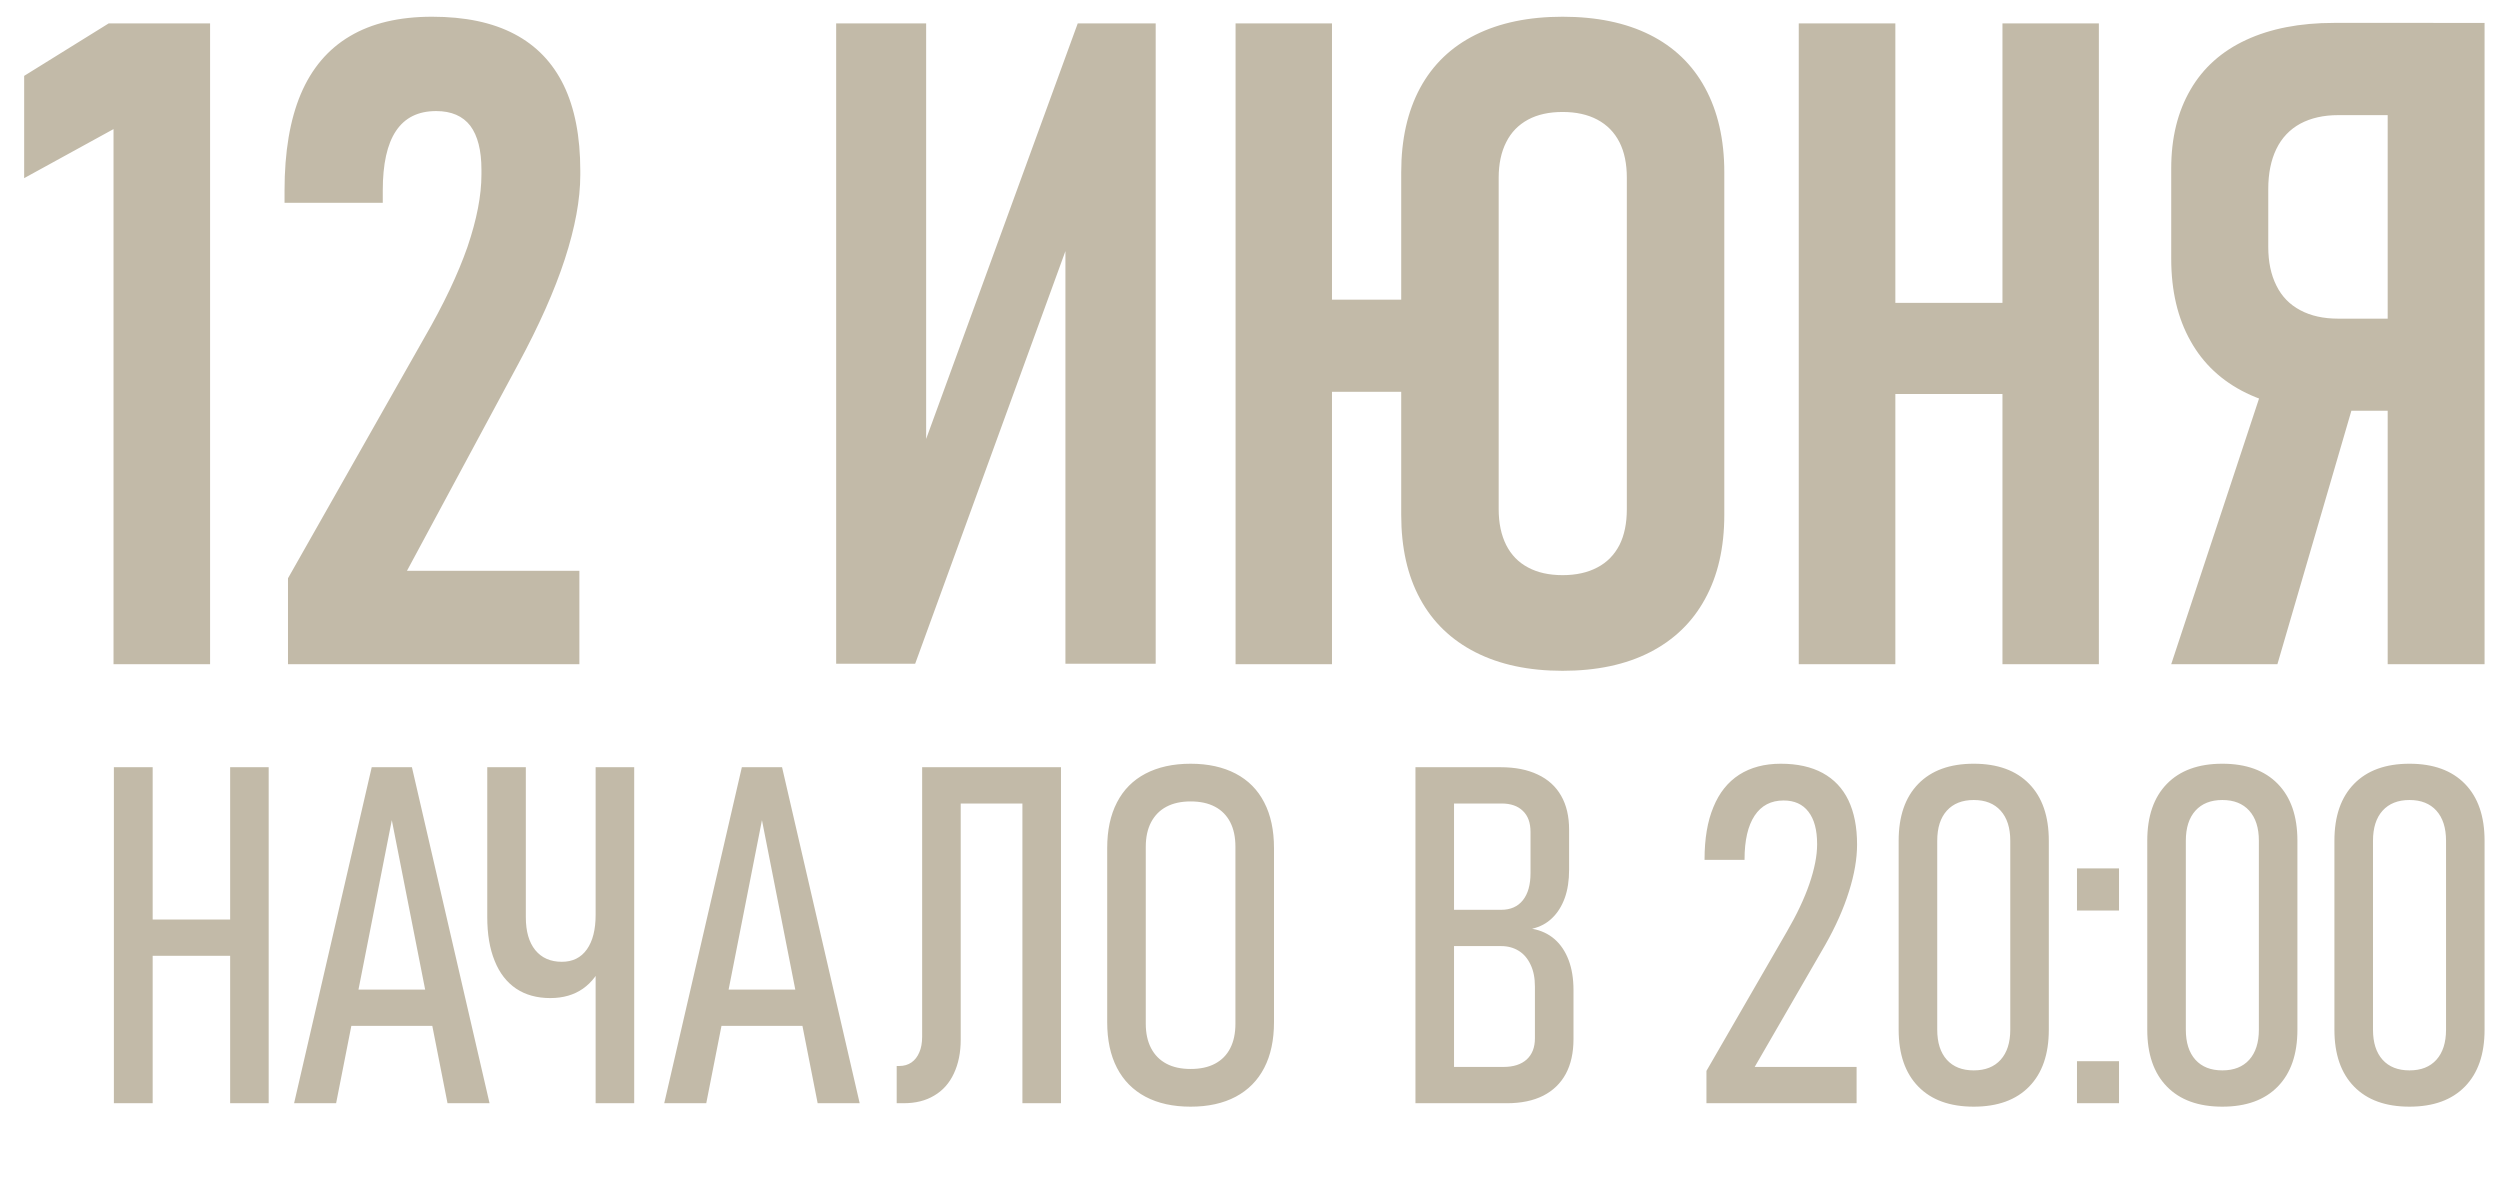
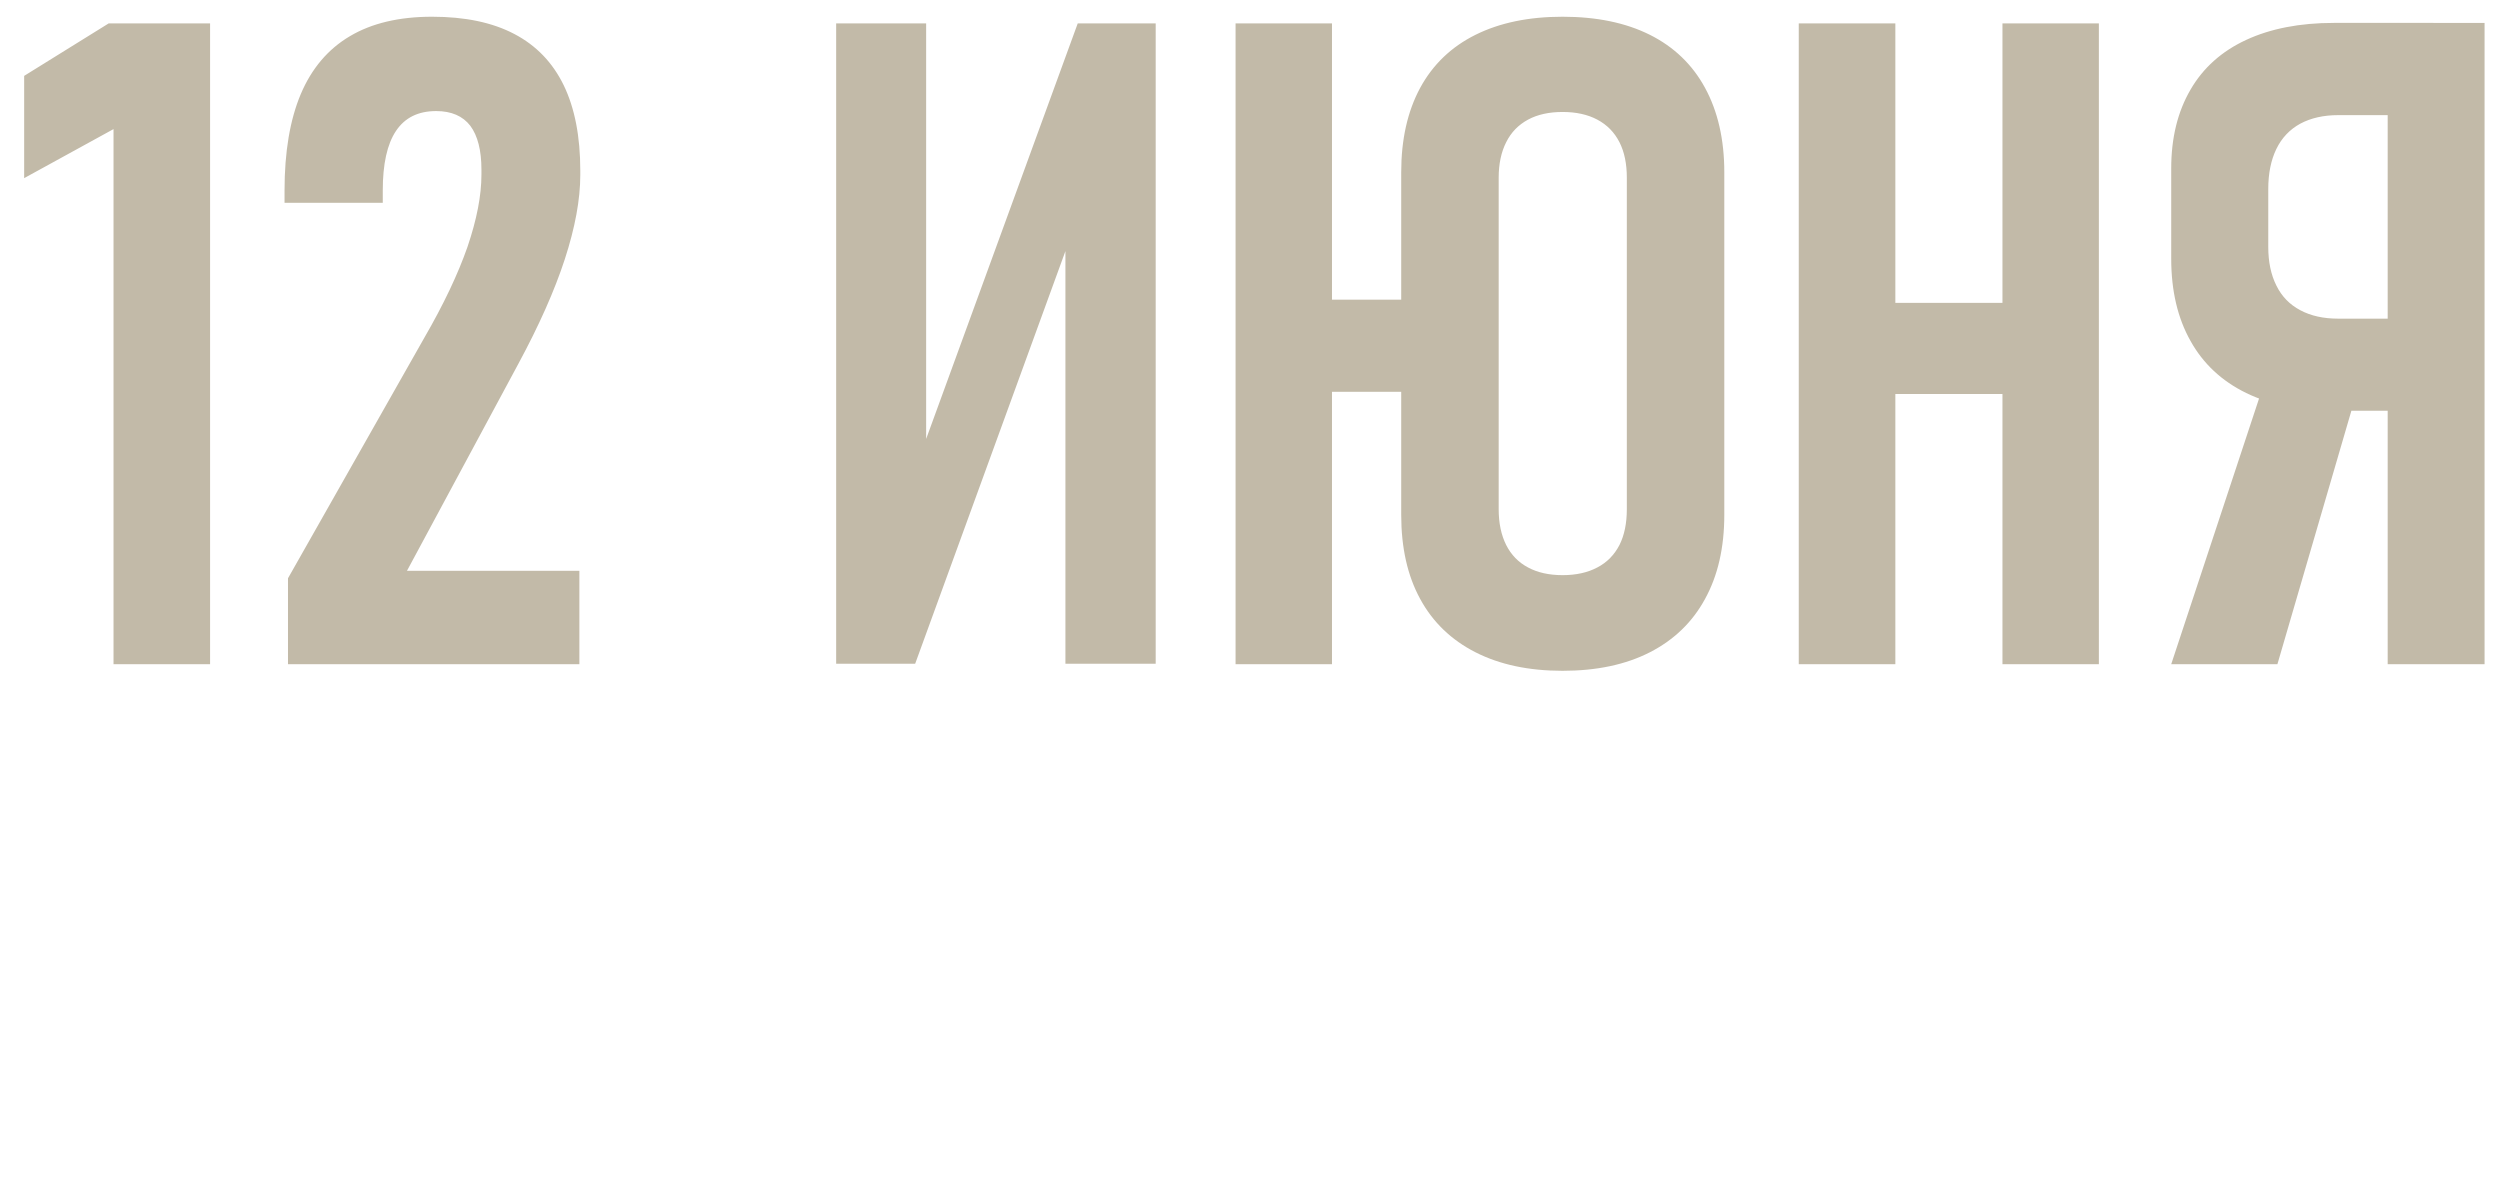
<svg xmlns="http://www.w3.org/2000/svg" xml:space="preserve" width="53mm" height="25mm" version="1.1" style="shape-rendering:geometricPrecision; text-rendering:geometricPrecision; image-rendering:optimizeQuality; fill-rule:evenodd; clip-rule:evenodd" viewBox="0 0 5300 2500">
  <defs>
    <style type="text/css"> .fil0 {fill:#C2BAA8;fill-rule:nonzero} </style>
  </defs>
  <g id="Слой_x0020_1">
    <g id="_2240372139392">
-       <path class="fil0" d="M487.91 1626.5l81.7 0 0 712.32 -81.7 0 0 -712.32zm-246.48 0l82.24 0 0 712.32 -82.24 0 0 -712.32zm62.2 322.87l219.04 0 0 76.92 -219.04 0 0 -76.92zm484.41 -322.87l85.24 0 164.56 712.32 -89.1 0 -118.08 -600.1 -118.08 600.1 -89.09 0 164.55 -712.32zm-66.05 471.39l226.75 0 0 76.92 -226.75 0 0 -76.92zm540.75 -471.39l81.77 0 0 712.32 -81.77 0 0 -712.32zm-96.04 489.42c-28.36,0 -52.64,-6.7 -72.52,-20.04 -19.89,-13.41 -35.15,-32.98 -45.48,-58.88 -10.56,-25.74 -15.72,-56.88 -15.72,-92.95l0 -317.55 81.78 0 0 318.01c0,29.98 6.62,53.18 20.04,69.75 13.56,16.57 32.29,24.74 56.34,24.74 22.89,0 40.61,-8.71 53.02,-26.28 12.34,-17.34 18.58,-41.77 18.58,-73.22l0 -45.47 31.44 0 0 52.87c0,35.61 -5.08,66.05 -15.1,91.41 -9.87,25.28 -24.36,44.47 -43.32,57.73 -18.88,13.18 -41.93,19.88 -69.06,19.88zm406.03 -489.42l85.24 0 164.56 712.32 -89.1 0 -118.08 -600.1 -118.07 600.1 -89.1 0 164.55 -712.32zm-66.05 471.39l226.75 0 0 76.92 -226.75 0 0 -76.92zm394.31 162.01l5.32 0c10.17,0 18.88,-2.55 26.05,-7.56 7.24,-5.01 12.72,-12.17 16.57,-21.35 4.01,-9.01 6.01,-20.11 6.01,-32.83l0 -571.66 81.78 0 0 577.52c0,27.44 -4.86,51.33 -14.57,71.91 -9.48,20.42 -23.35,35.99 -41.62,46.71 -18.04,10.86 -39.46,16.18 -64.36,16.18l-15.18 0 0 -78.92zm266.52 -633.4l81.78 0 0 712.32 -81.78 0 0 -712.32zm-160.7 0l205.33 0 0 76.92 -205.33 0 0 -76.92zm517.32 719.64c-37.3,0 -69.21,-7.01 -95.64,-21.04 -26.44,-14.03 -46.63,-34.45 -60.51,-61.2 -13.87,-26.74 -20.73,-59.19 -20.73,-96.95l0 -368.88c0,-38 6.86,-70.22 20.73,-96.96 13.88,-26.98 34.07,-47.17 60.51,-61.04 26.43,-13.88 58.34,-20.97 95.64,-20.97 37.15,0 69.06,7.09 95.5,20.97 26.44,13.87 46.63,34.06 60.5,61.04 13.88,26.74 20.74,58.96 20.74,96.96l0 368.88c0,37.76 -6.86,70.21 -20.74,96.95 -13.87,26.75 -34.06,47.17 -60.5,61.2 -26.44,14.03 -58.35,21.04 -95.5,21.04zm0 -79.92c20.27,0 37.46,-3.63 51.64,-11.18 14.26,-7.55 24.98,-18.42 32.3,-32.76 7.4,-14.41 11.02,-31.75 11.02,-52.02l0 -375.2c0,-20.27 -3.62,-37.61 -11.02,-52.02 -7.32,-14.18 -18.04,-25.28 -32.3,-32.76 -14.18,-7.55 -31.37,-11.25 -51.64,-11.25 -20.04,0 -37.15,3.7 -51.33,11.25 -14.18,7.48 -24.89,18.58 -32.45,32.76 -7.55,14.41 -11.33,31.75 -11.33,52.02l0 375.2c0,20.27 3.78,37.61 11.33,52.02 7.56,14.34 18.27,25.21 32.45,32.76 14.18,7.55 31.29,11.18 51.33,11.18zm535.44 -4.32l127.79 0c21.19,0 37.61,-5.32 49.32,-15.88 11.57,-10.71 17.35,-25.58 17.35,-44.78l0 -109.75c0,-18.04 -3.01,-33.45 -9.18,-46.32 -6.01,-12.87 -14.33,-22.74 -25.04,-29.37 -10.87,-6.7 -23.28,-10.09 -37.31,-10.09l-122.93 0 0 -76.92 122.93 0c19.89,0 35.3,-6.86 46.01,-20.35 10.87,-13.57 16.19,-32.83 16.19,-57.58l0 -87.09c0,-19.42 -5.32,-34.3 -16.19,-44.63 -10.71,-10.55 -25.82,-15.72 -45.01,-15.72l-123.93 0 0 -76.92 121.93 0c30.75,0 56.88,5.17 78.62,15.57 21.73,10.17 38.22,25.2 49.48,44.93 11.33,19.74 16.88,43.71 16.88,71.76l0 85.24c0,22.59 -3.01,42.55 -9.18,59.74 -6.39,17.42 -15.26,31.6 -26.82,42.62 -11.48,11.25 -25.74,18.73 -42.47,22.58 18.73,3.32 34.61,10.72 47.71,22.05 13.03,11.4 22.89,26.28 29.75,44.31 6.86,18.12 10.33,39.31 10.33,63.43l0 104.29c0,28.82 -5.47,53.33 -16.34,73.6 -11.02,20.2 -26.97,35.61 -48.01,46.32 -21.05,10.56 -46.63,15.88 -76.77,15.88l-135.11 0 0 -76.92zm-58.81 -635.4l81.78 0 0 712.32 -81.78 0 0 -712.32zm616.9 643.8l170.34 -294.96c20.96,-35.99 36.99,-69.75 47.86,-101.35 10.87,-31.76 16.42,-59.74 16.42,-83.78l0 -1c0,-29.76 -6.09,-52.49 -18.42,-68.37 -12.18,-15.95 -29.76,-23.82 -52.65,-23.82 -26.82,0 -47.17,10.72 -61.42,32.14 -14.19,21.43 -21.35,52.34 -21.35,92.8l0 1 -84.79 0 0 -1c0,-43.78 6.17,-80.77 18.73,-110.83 12.34,-30.29 30.6,-53.18 54.8,-68.75 24.13,-15.42 53.49,-23.28 88.18,-23.28 34.91,0 64.51,6.55 88.55,19.58 24.28,13.26 42.47,32.45 54.73,57.88 12.17,25.59 18.34,56.65 18.34,93.65l0 0.46c0,29.6 -5.63,62.89 -17.19,99.35 -11.4,36.61 -28.28,74.37 -50.33,113.22l-149.52 258.66 216.04 0 0 76.92 -318.32 0 0 -68.52zm566.65 75.84c-50.64,0 -89.79,-14.18 -117.54,-42.62 -27.74,-28.44 -41.62,-68.52 -41.62,-120.54l0 -400.63c0,-52.03 13.88,-92.11 41.62,-120.55 27.75,-28.44 66.9,-42.7 117.54,-42.7 50.64,0 89.79,14.26 117.54,42.7 27.75,28.44 41.62,68.52 41.62,120.55l0 400.63c0,52.02 -13.87,92.1 -41.62,120.54 -27.75,28.44 -66.9,42.62 -117.54,42.62zm0 -76.92c24.59,0 43.47,-7.47 57.04,-22.5 13.56,-15.11 20.42,-36.3 20.42,-63.74l0 -400.63c0,-27.44 -6.86,-48.64 -20.42,-63.74 -13.57,-15.03 -32.45,-22.59 -57.04,-22.59 -24.43,0 -43.47,7.56 -57.03,22.59 -13.57,15.1 -20.35,36.3 -20.35,63.74l0 400.63c0,27.44 6.78,48.63 20.35,63.74 13.56,15.03 32.6,22.5 57.03,22.5zm218.89 -19.5l89.1 0 0 89.1 -89.1 0 0 -89.1zm0 -408.72l89.1 0 0 89.33 -89.1 0 0 -89.33zm308.14 505.14c-50.63,0 -89.79,-14.18 -117.53,-42.62 -27.75,-28.44 -41.62,-68.52 -41.62,-120.54l0 -400.63c0,-52.03 13.87,-92.11 41.62,-120.55 27.74,-28.44 66.9,-42.7 117.53,-42.7 50.64,0 89.8,14.26 117.54,42.7 27.75,28.44 41.62,68.52 41.62,120.55l0 400.63c0,52.02 -13.87,92.1 -41.62,120.54 -27.74,28.44 -66.9,42.62 -117.54,42.62zm0 -76.92c24.59,0 43.47,-7.47 57.04,-22.5 13.56,-15.11 20.42,-36.3 20.42,-63.74l0 -400.63c0,-27.44 -6.86,-48.64 -20.42,-63.74 -13.57,-15.03 -32.45,-22.59 -57.04,-22.59 -24.43,0 -43.47,7.56 -57.03,22.59 -13.57,15.1 -20.35,36.3 -20.35,63.74l0 400.63c0,27.44 6.78,48.63 20.35,63.74 13.56,15.03 32.6,22.5 57.03,22.5zm396.78 76.92c-50.64,0 -89.79,-14.18 -117.54,-42.62 -27.74,-28.44 -41.62,-68.52 -41.62,-120.54l0 -400.63c0,-52.03 13.88,-92.11 41.62,-120.55 27.75,-28.44 66.9,-42.7 117.54,-42.7 50.64,0 89.79,14.26 117.54,42.7 27.75,28.44 41.62,68.52 41.62,120.55l0 400.63c0,52.02 -13.87,92.1 -41.62,120.54 -27.75,28.44 -66.9,42.62 -117.54,42.62zm0 -76.92c24.59,0 43.47,-7.47 57.04,-22.5 13.56,-15.11 20.42,-36.3 20.42,-63.74l0 -400.63c0,-27.44 -6.86,-48.64 -20.42,-63.74 -13.57,-15.03 -32.45,-22.59 -57.04,-22.59 -24.43,0 -43.47,7.56 -57.03,22.59 -13.57,15.1 -20.35,36.3 -20.35,63.74l0 400.63c0,27.44 6.78,48.63 20.35,63.74 13.56,15.03 32.6,22.5 57.03,22.5z" />
      <path class="fil0" d="M445.37 1408.07l-204.71 0 0 -1134.37 -189.45 103.97 0 -216.81 179.27 -111.3 214.89 0 0 1358.51zm165.17 -182.12l288.64 -509.23c41.16,-71.14 71.76,-135.58 91.87,-193.3 19.73,-58.04 29.6,-109.06 29.6,-153.38l0 -10.25c0,-41.08 -7.94,-72.07 -23.59,-93.11 -15.95,-20.73 -40.15,-31.21 -72.37,-31.21 -38.23,0 -66.36,14.02 -85.17,42.08 -18.8,28.05 -28.05,70.14 -28.05,126.25l0 26.2 -208.25 0 0 -26.2c0,-81.62 11.48,-149.83 34.45,-204.4 22.97,-54.19 57.73,-95.34 104.28,-122.78 46.24,-27.44 104.28,-41.16 174.11,-41.16 69.83,0 127.94,12.18 174.49,36.69 46.25,24.28 81.01,60.27 104.59,108.75 23.28,48.17 35.07,108.44 35.07,180.81l0 9.25c0,52.34 -11.17,111.99 -32.83,178.58 -21.74,66.67 -54.57,140.36 -98.27,221.36l-236.31 439.17 365.49 0 0 198 -617.75 0 0 -182.12zm1648.15 181.2l0 -959.65 21.35 26.2 -339.9 933.45 -167.48 0 0 -1357.59 190.76 0 0 966.28 -21.43 -26.51 342.83 -939.77 165.25 0 0 1357.59 -191.38 0zm467.22 -771.82l408.19 0 0 195.23 -408.19 0 0 -195.23zm97.89 772.74l-204.4 0 0 -1358.51 204.4 0 0 1358.51zm488.88 14.03c-71.76,0 -133.26,-13.1 -184.59,-39.23 -51.33,-26.13 -90.57,-63.74 -117.39,-113.22 -26.82,-49.1 -40.15,-108.44 -40.15,-178.27l0 -726.12c0,-69.52 13.33,-129.18 40.15,-178.89 26.82,-49.48 66.06,-87.09 117.39,-112.6 51.33,-25.52 112.83,-38.31 184.59,-38.31 72.14,0 133.95,12.79 184.98,38.31 51.02,25.51 90.25,63.12 117.07,112.6 27.06,49.71 40.78,109.37 40.78,178.89l0 726.12c0,69.83 -13.72,129.17 -40.78,178.27 -26.82,49.48 -66.05,87.09 -117.07,113.22 -51.03,26.13 -112.84,39.23 -184.98,39.23zm0 -202.78c28.75,0 53.26,-5.47 73.68,-16.34 20.74,-10.79 36.07,-26.75 46.86,-47.48 10.56,-21.04 15.65,-46.24 15.65,-76.22l0 -702.54c0,-29.36 -5.09,-54.56 -15.65,-75.3 -10.79,-21.04 -26.12,-36.68 -46.86,-47.78 -20.42,-10.87 -44.93,-16.27 -73.68,-16.27 -28.67,0 -53.26,5.4 -73.3,16.27 -20.42,11.1 -35.76,26.74 -46.24,47.78 -10.56,20.74 -15.96,45.94 -15.96,75.3l0 702.54c0,29.98 5.4,55.18 15.96,76.22 10.48,20.73 25.82,36.69 46.24,47.48 20.04,10.87 44.63,16.34 73.3,16.34zm932.52 -1169.76l204.4 0 0 1358.51 -204.4 0 0 -1358.51zm-431.85 0l204.79 0 0 1358.51 -204.79 0 0 -1358.51zm114.23 592.47l436.24 0 0 193.31 -436.24 0 0 -193.31zm1020.15 228.68c-72.06,0 -134.26,-12.41 -185.9,-37.61 -51.72,-25.2 -91.26,-62.2 -118,-110.37 -27.13,-48.17 -40.85,-106.21 -40.85,-174.11l0 -191.68c0,-64.75 13.72,-120.24 40.85,-166.79 26.74,-46.25 66.28,-81.62 118,-105.52 51.64,-23.97 113.84,-36.07 185.9,-36.07l211.11 0 0 195.54 -201.86 0c-30.91,0 -57.73,6.01 -80.39,18.11 -22.27,12.18 -39.23,29.98 -50.71,53.57 -11.49,23.66 -17.19,52.02 -17.19,85.17l0 122.47c0,31.6 5.7,59.04 17.19,81.93 11.48,23.35 28.44,40.54 50.71,52.33 22.66,12.1 49.48,17.88 80.39,17.88l201.86 0 0 195.15 -211.11 0zm-139.04 -84.86l188.45 43.09 -169.03 579.13 -225.13 0 205.71 -622.22zm253.19 -737.29l205.4 0 0 1359.51 -205.4 0 0 -1359.51z" />
    </g>
  </g>
</svg>